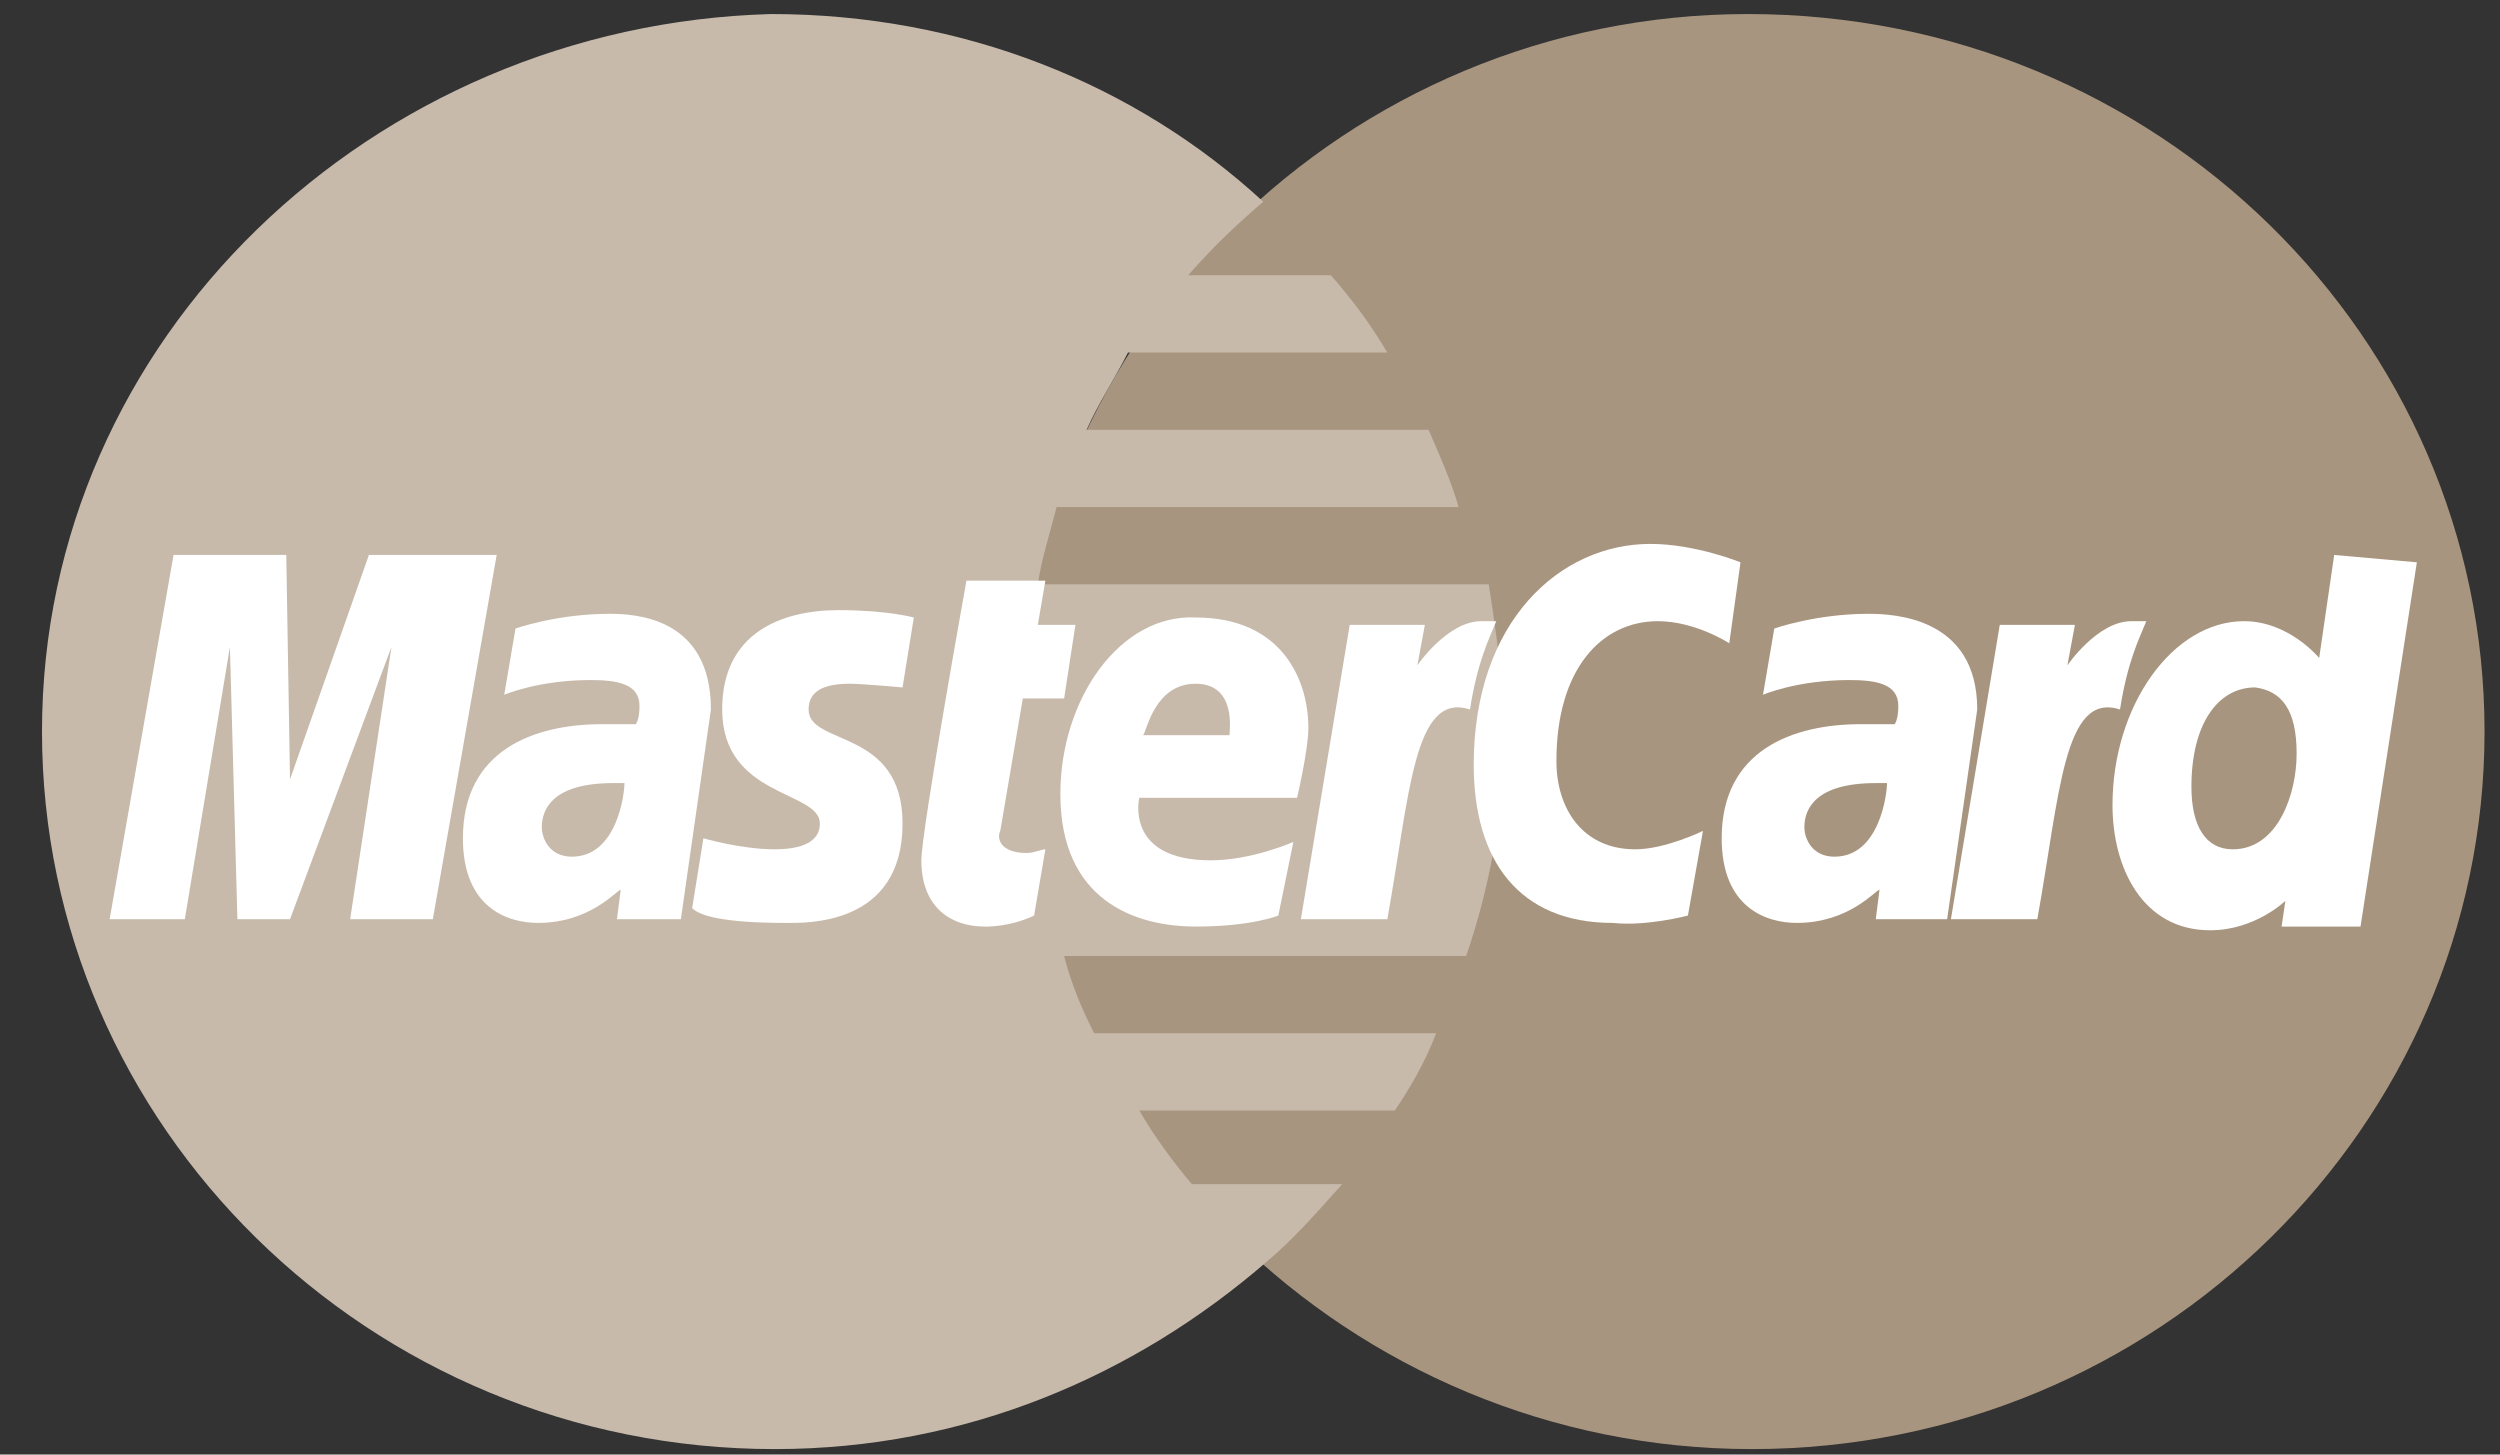
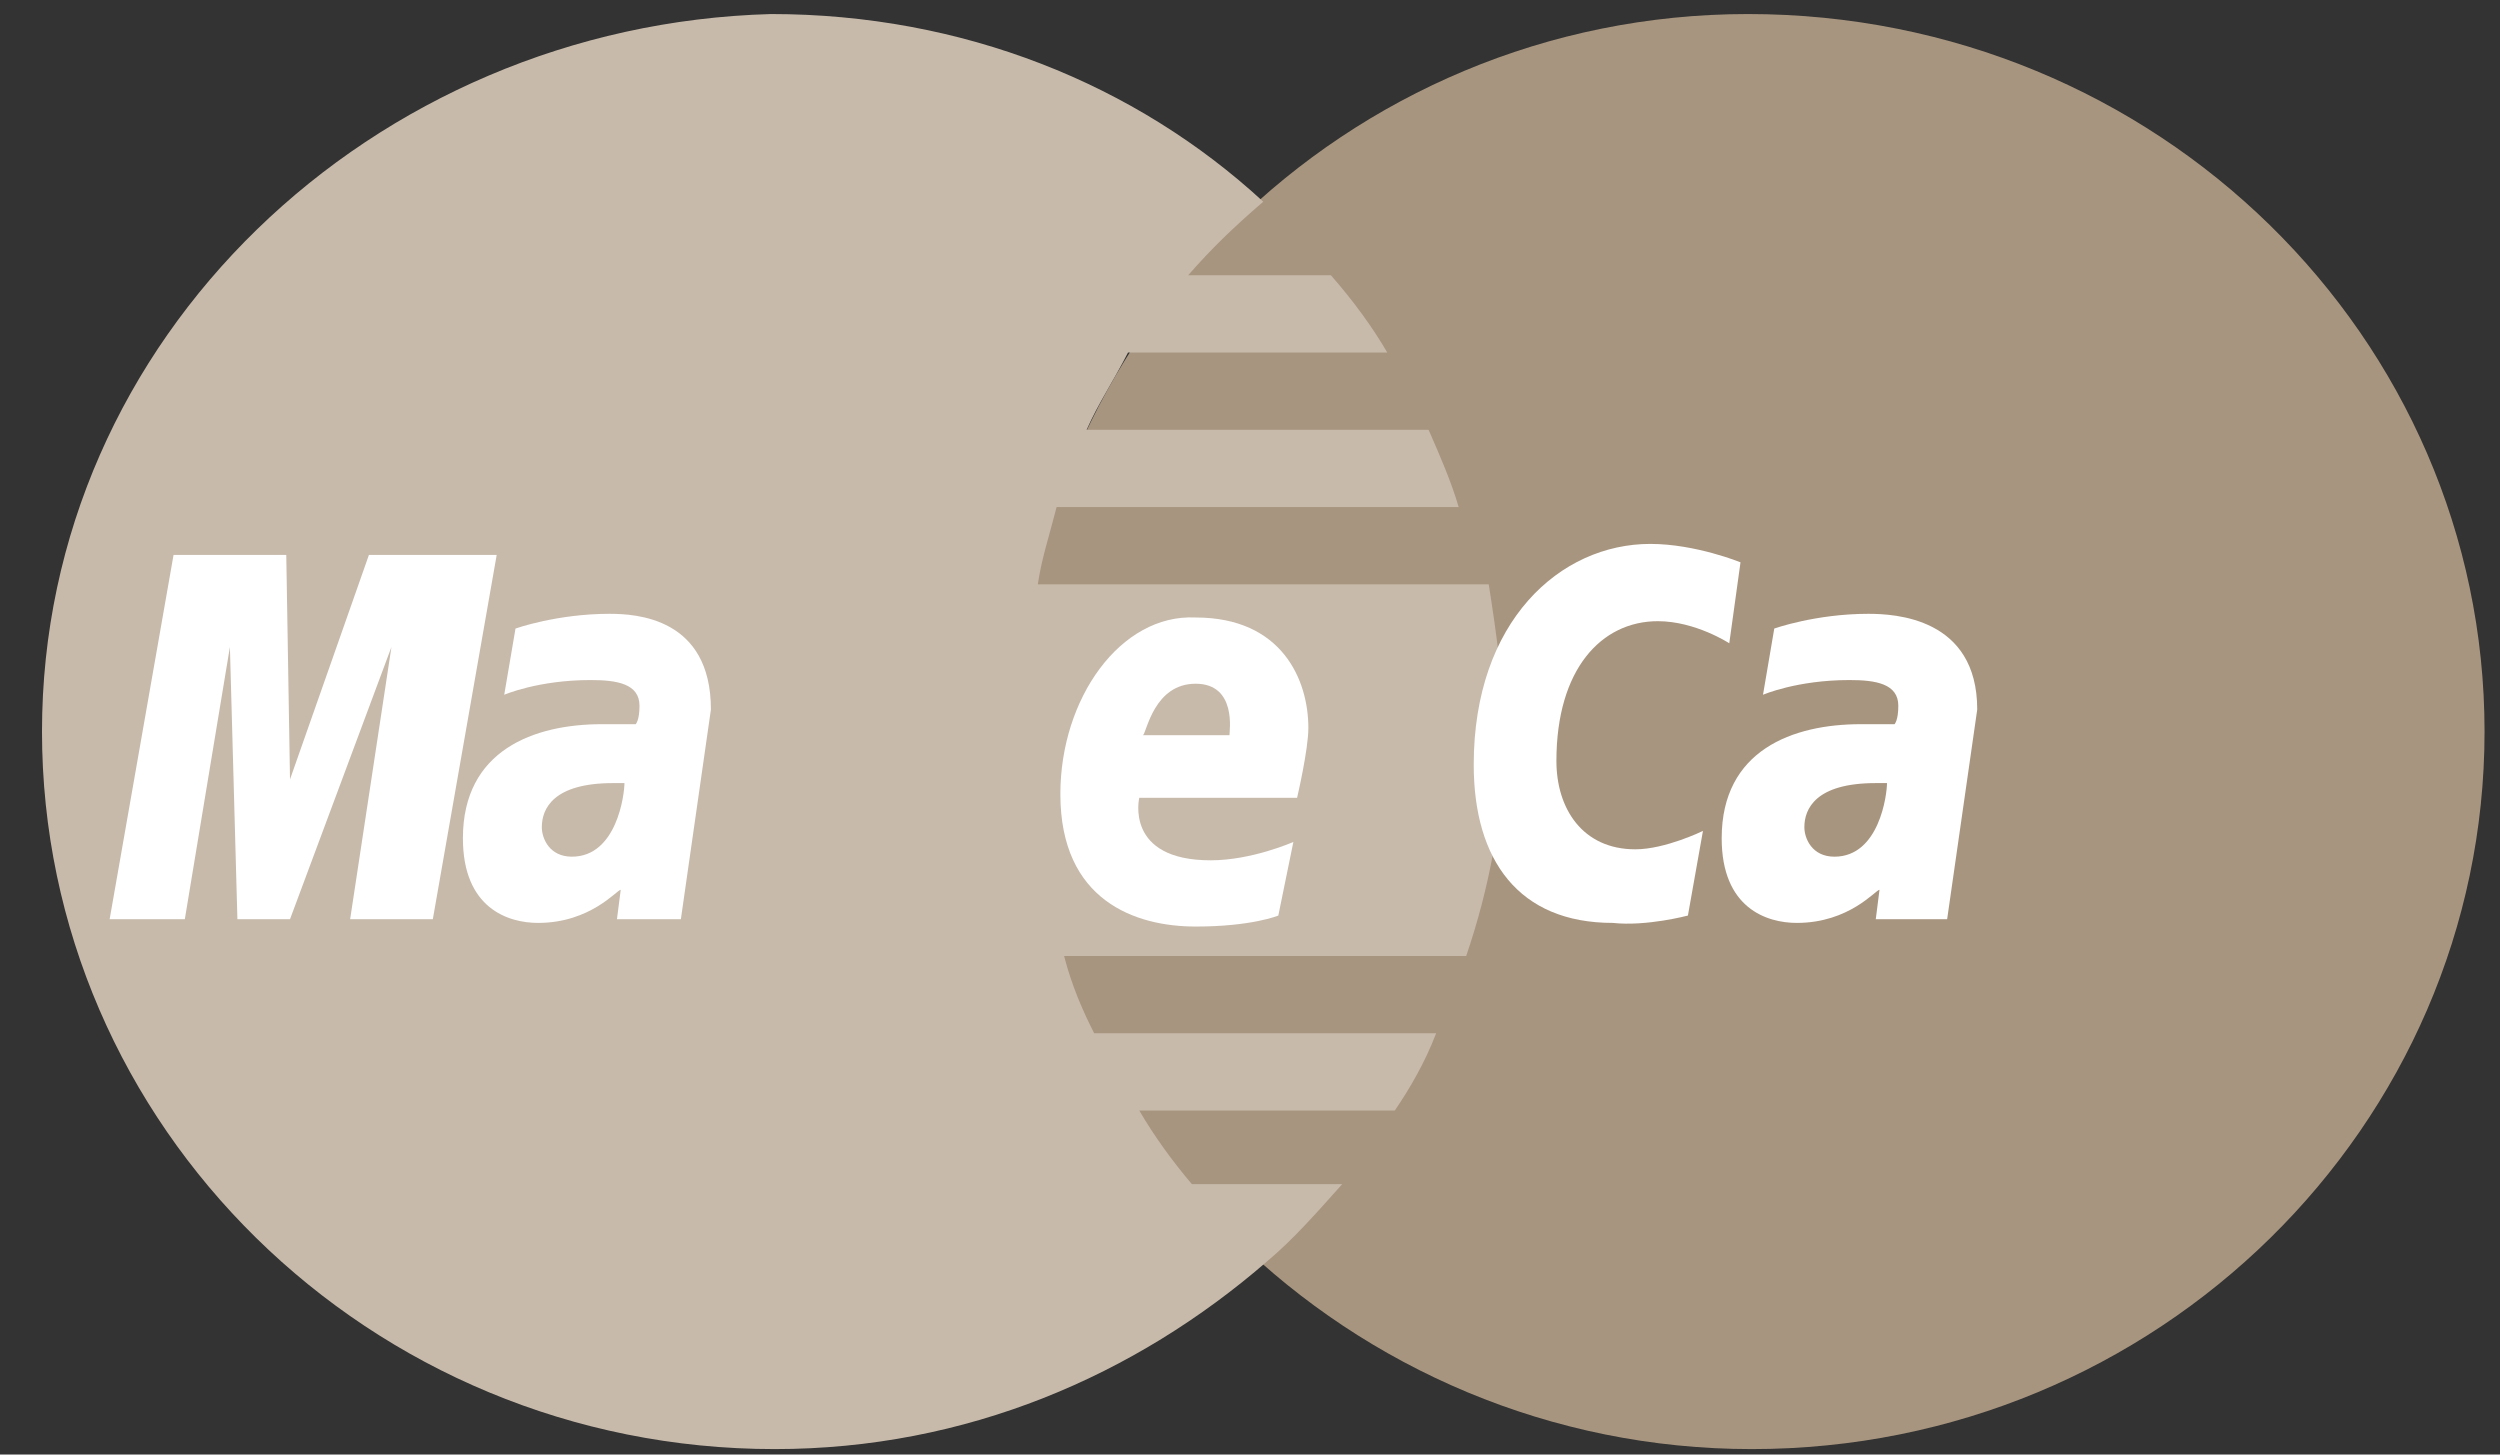
<svg xmlns="http://www.w3.org/2000/svg" width="55" height="32" viewBox="0 0 55 32" fill="none">
  <rect x="0" y="0" width="55" height="32" fill="#333333" stroke="none" />
  <path d="M54.66 16.094C54.66 24.756 47.467 31.88 38.539 31.88C29.693 31.88 22.418 24.756 22.418 16.094C22.418 7.432 29.61 0.309 38.456 0.309C47.467 0.309 54.66 7.432 54.66 16.094Z" fill="#A8957F" />
  <path d="M33.083 16.175C33.083 15.042 32.917 13.908 32.752 12.856H22.832C22.914 12.289 23.08 11.804 23.245 11.156H32.091C31.925 10.589 31.677 10.023 31.429 9.456H23.906C24.154 8.889 24.485 8.404 24.816 7.756H30.52C30.189 7.189 29.776 6.623 29.28 6.056H26.139C26.634 5.489 27.131 5.004 27.792 4.437C24.981 1.847 21.178 0.309 16.962 0.309C8.199 0.551 0.924 7.432 0.924 16.094C0.924 24.756 8.116 31.88 17.045 31.88C21.261 31.88 24.981 30.261 27.875 27.751C28.453 27.265 28.949 26.699 29.528 26.051H26.221C25.808 25.566 25.394 24.999 25.064 24.432H30.685C31.016 23.946 31.347 23.38 31.595 22.732H24.072C23.824 22.247 23.576 21.68 23.41 21.032H32.256C32.752 19.575 33.083 17.956 33.083 16.175Z" fill="#C7BAAB" />
-   <path d="M22.75 20.142L22.998 18.685C22.915 18.685 22.75 18.766 22.584 18.766C22.006 18.766 21.923 18.442 22.006 18.28L22.502 15.366H23.411L23.659 13.747H22.832L22.998 12.775H21.262C21.262 12.775 20.27 18.28 20.27 18.928C20.27 19.899 20.848 20.385 21.675 20.385C22.171 20.385 22.584 20.223 22.75 20.142Z" fill="white" />
  <path d="M23.328 17.47C23.328 19.818 24.982 20.384 26.304 20.384C27.544 20.384 28.123 20.142 28.123 20.142L28.454 18.523C28.454 18.523 27.544 18.927 26.635 18.927C24.733 18.927 25.064 17.551 25.064 17.551H28.536C28.536 17.551 28.784 16.499 28.784 16.013C28.784 14.961 28.206 13.585 26.304 13.585C24.651 13.504 23.328 15.366 23.328 17.47ZM26.304 15.042C27.214 15.042 27.048 16.094 27.048 16.175H25.147C25.23 16.094 25.395 15.042 26.304 15.042Z" fill="white" />
  <path d="M37.134 20.142L37.465 18.28C37.465 18.28 36.638 18.685 35.977 18.685C34.819 18.685 34.241 17.794 34.241 16.742C34.241 14.718 35.233 13.666 36.473 13.666C37.3 13.666 38.044 14.152 38.044 14.152L38.291 12.371C38.291 12.371 37.3 11.966 36.307 11.966C34.323 11.966 32.422 13.666 32.422 16.823C32.422 18.928 33.414 20.304 35.481 20.304C36.225 20.385 37.134 20.142 37.134 20.142Z" fill="white" />
  <path d="M13.408 13.504C12.25 13.504 11.341 13.828 11.341 13.828L11.093 15.285C11.093 15.285 11.837 14.961 12.994 14.961C13.573 14.961 14.069 15.042 14.069 15.528C14.069 15.851 13.986 15.932 13.986 15.932H13.242C11.754 15.932 10.184 16.499 10.184 18.442C10.184 19.98 11.176 20.304 11.837 20.304C12.994 20.304 13.573 19.575 13.656 19.575L13.573 20.223H14.979L15.64 15.609C15.64 13.585 13.986 13.504 13.408 13.504ZM13.738 17.228C13.738 17.471 13.573 18.847 12.581 18.847C12.085 18.847 11.92 18.442 11.92 18.199C11.92 17.794 12.168 17.228 13.49 17.228C13.656 17.228 13.738 17.228 13.738 17.228Z" fill="white" />
-   <path d="M17.293 20.304C17.707 20.304 19.856 20.385 19.856 18.118C19.856 16.013 17.789 16.418 17.789 15.608C17.789 15.204 18.12 15.042 18.699 15.042C18.947 15.042 19.856 15.123 19.856 15.123L20.104 13.585C20.104 13.585 19.526 13.423 18.451 13.423C17.211 13.423 15.888 13.909 15.888 15.608C15.888 17.551 18.037 17.39 18.037 18.118C18.037 18.604 17.459 18.685 17.045 18.685C16.301 18.685 15.475 18.442 15.475 18.442L15.227 19.98C15.392 20.142 15.888 20.304 17.293 20.304Z" fill="white" />
-   <path d="M51.352 12.209L51.022 14.476C51.022 14.476 50.36 13.666 49.368 13.666C47.797 13.666 46.475 15.528 46.475 17.714C46.475 19.09 47.136 20.466 48.624 20.466C49.616 20.466 50.278 19.818 50.278 19.818L50.195 20.385H51.931L53.171 12.371L51.352 12.209ZM50.526 16.58C50.526 17.471 50.112 18.685 49.12 18.685C48.541 18.685 48.211 18.199 48.211 17.309C48.211 15.933 48.789 15.123 49.616 15.123C50.195 15.204 50.526 15.609 50.526 16.58Z" fill="white" />
  <path d="M4.066 20.223L5.058 14.233L5.223 20.223H6.38L8.612 14.233L7.703 20.223H9.522L10.927 12.209H8.116L6.38 17.147L6.298 12.209H3.818L2.412 20.223H4.066Z" fill="white" />
-   <path d="M30.521 20.223C31.017 17.471 31.099 15.204 32.339 15.609C32.505 14.556 32.753 14.071 32.918 13.666H32.587C31.843 13.666 31.182 14.637 31.182 14.637L31.347 13.747H29.694L28.619 20.223H30.521V20.223Z" fill="white" />
  <path d="M41.101 13.504C39.944 13.504 39.034 13.828 39.034 13.828L38.786 15.285C38.786 15.285 39.53 14.961 40.688 14.961C41.267 14.961 41.763 15.042 41.763 15.528C41.763 15.851 41.68 15.932 41.68 15.932H40.936C39.448 15.932 37.877 16.499 37.877 18.442C37.877 19.98 38.869 20.304 39.53 20.304C40.688 20.304 41.267 19.575 41.349 19.575L41.267 20.223H42.837L43.499 15.609C43.499 13.585 41.68 13.504 41.101 13.504ZM41.514 17.228C41.514 17.471 41.349 18.847 40.357 18.847C39.861 18.847 39.696 18.442 39.696 18.199C39.696 17.794 39.944 17.228 41.267 17.228C41.432 17.228 41.432 17.228 41.514 17.228Z" fill="white" />
-   <path d="M44.821 20.223C45.317 17.471 45.4 15.204 46.64 15.609C46.806 14.556 47.053 14.071 47.219 13.666H46.888C46.144 13.666 45.483 14.637 45.483 14.637L45.648 13.747H43.995L42.92 20.223H44.821V20.223Z" fill="white" />
</svg>